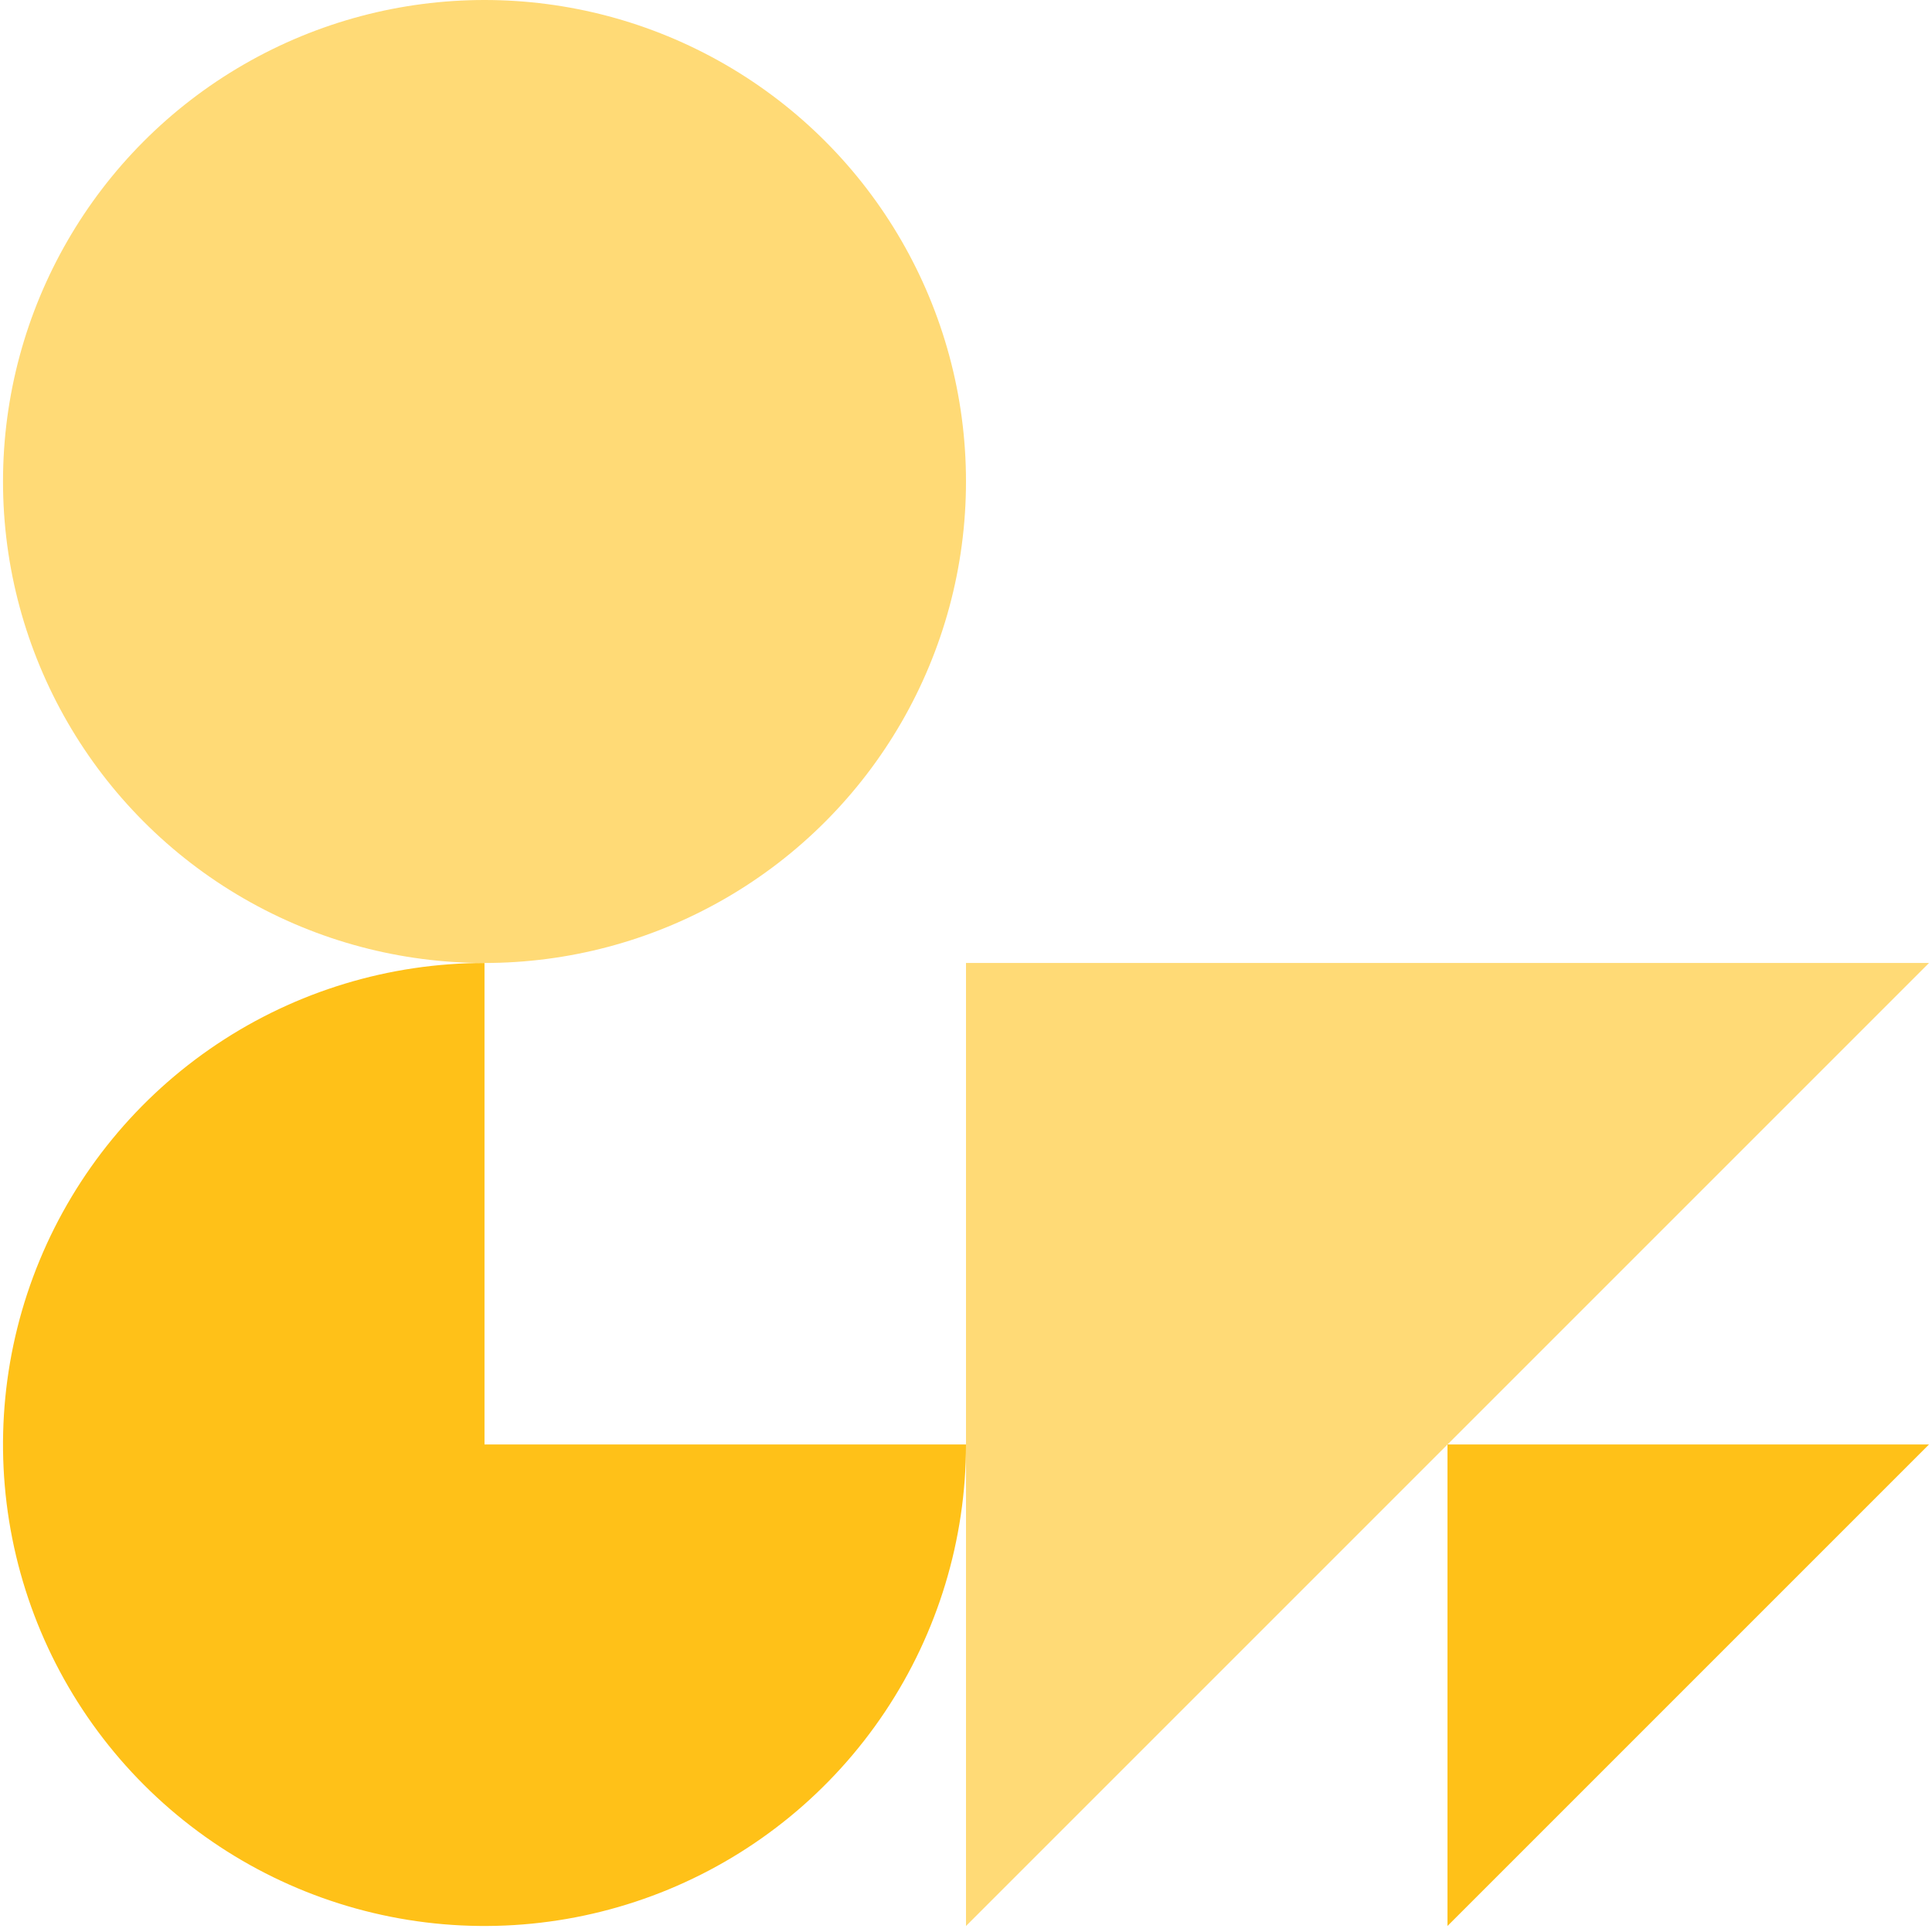
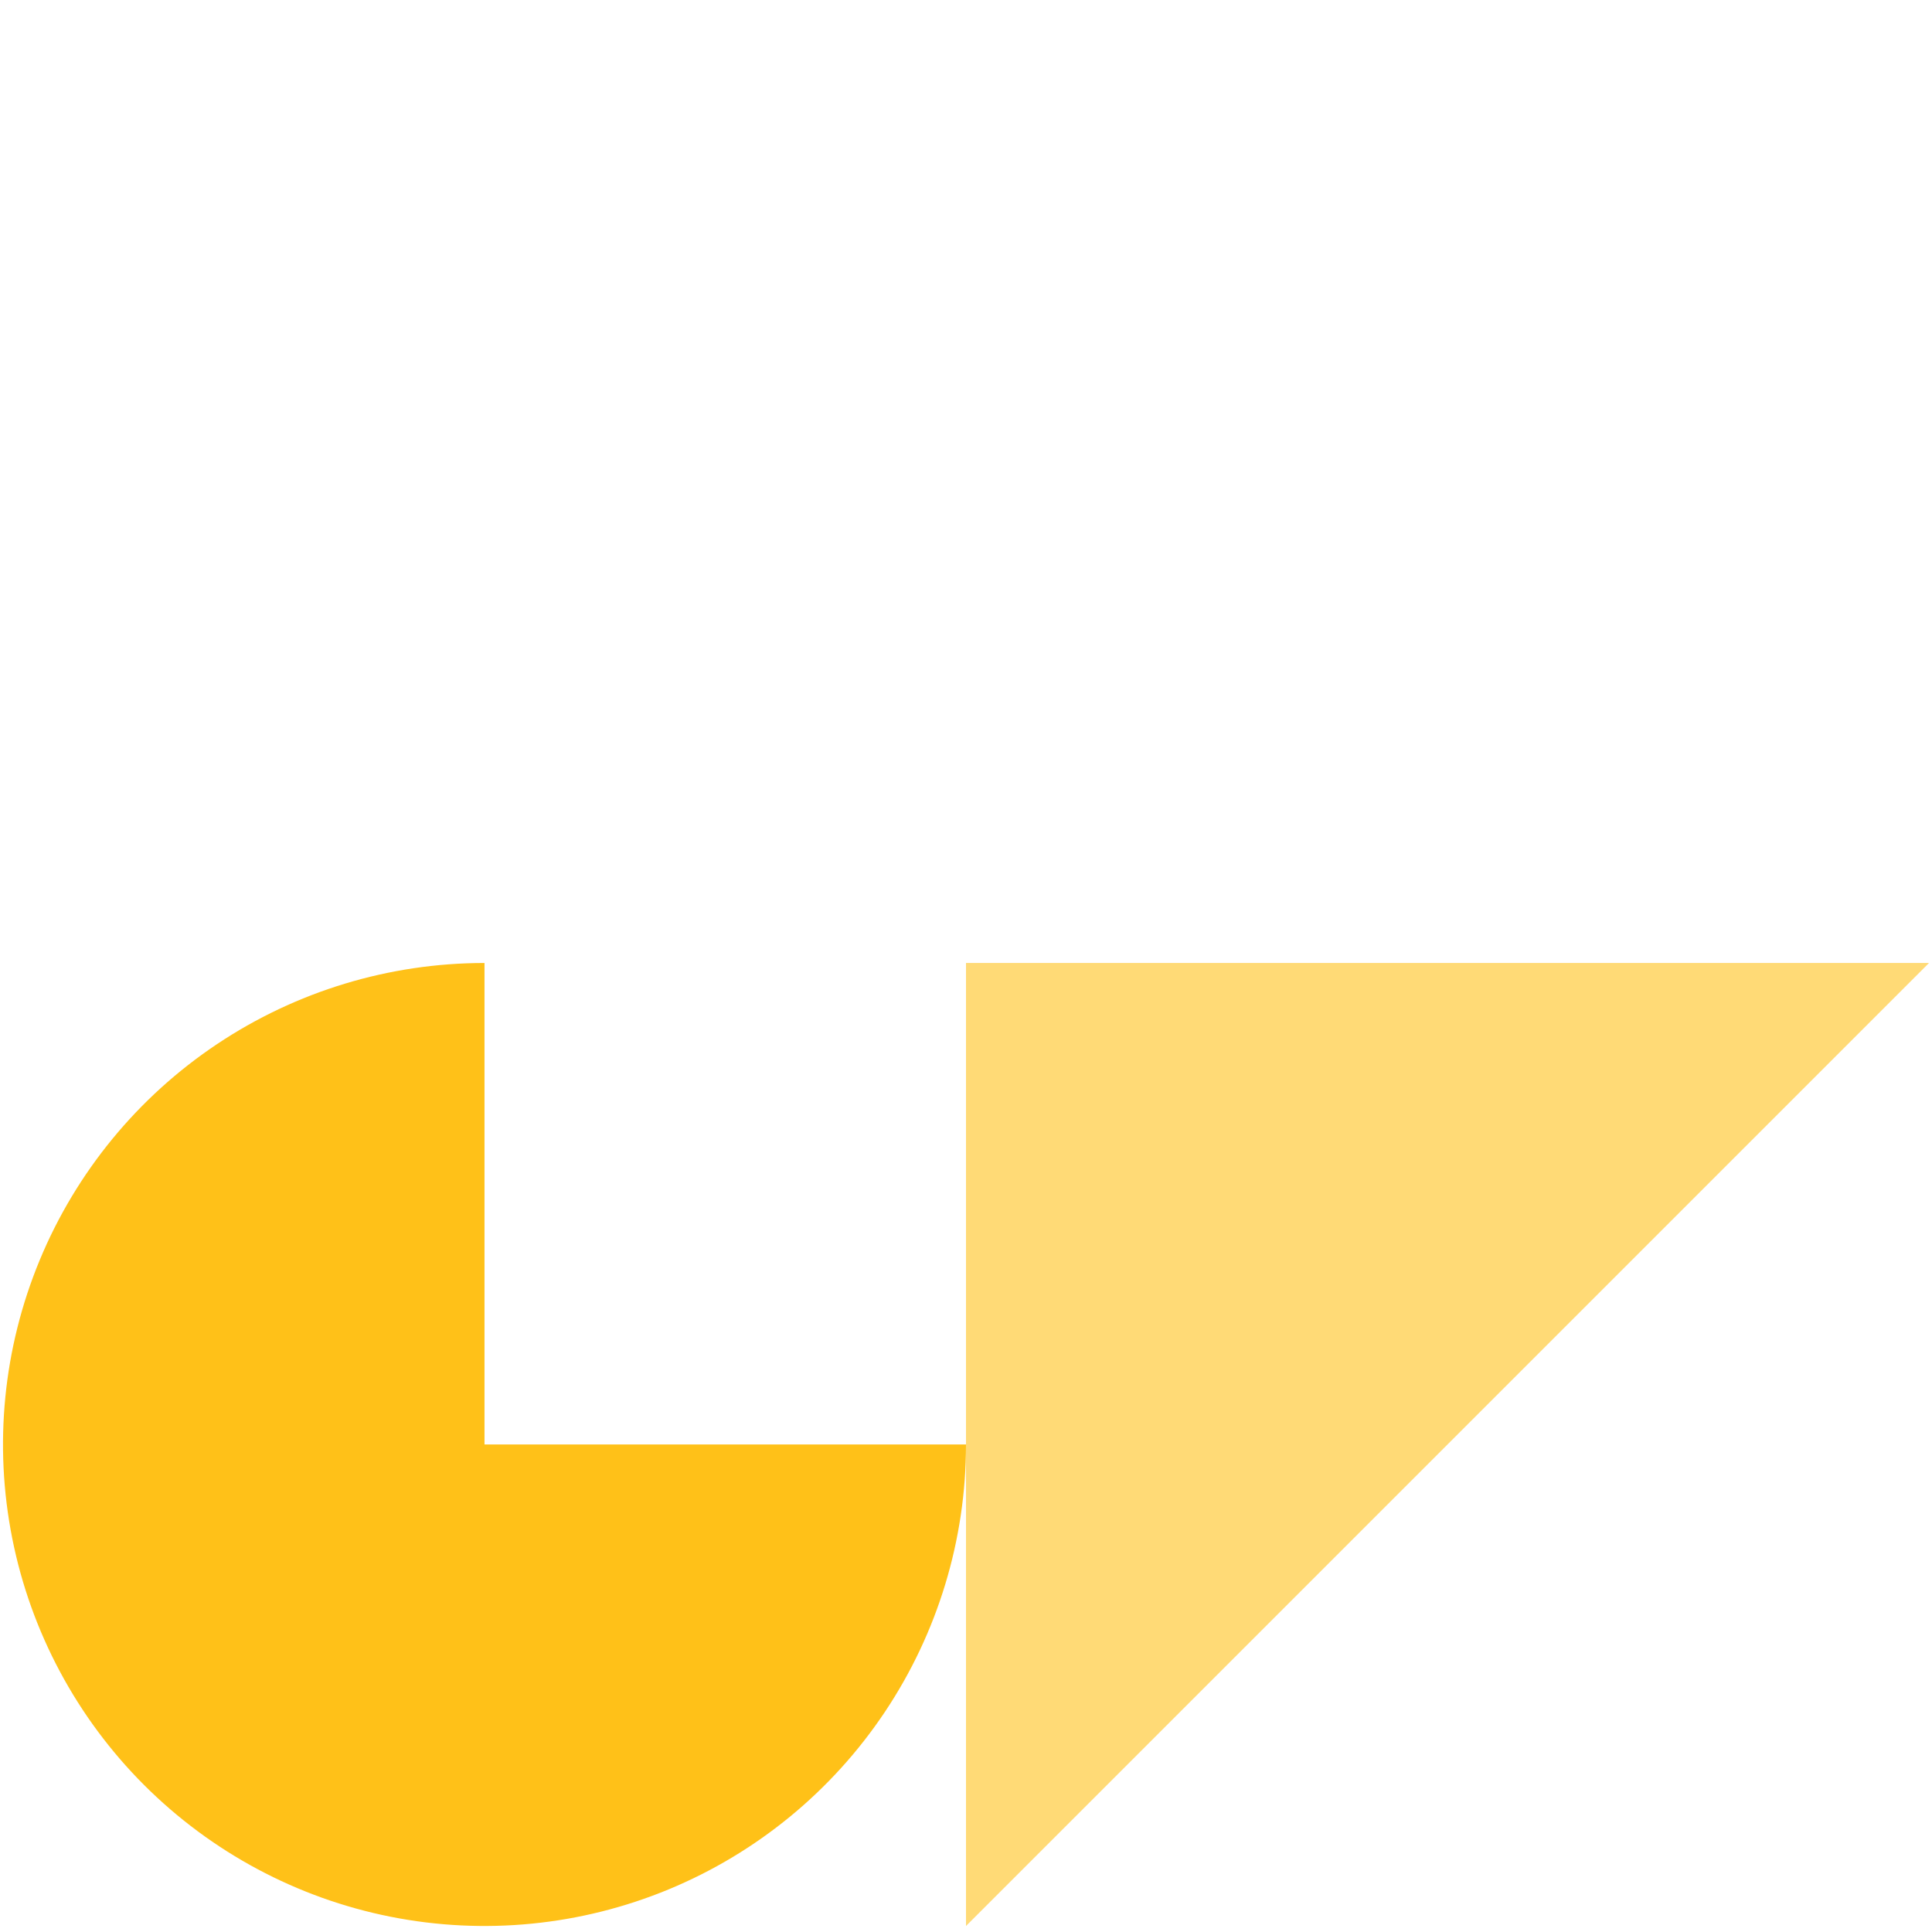
<svg xmlns="http://www.w3.org/2000/svg" width="214" height="214" viewBox="0 0 214 214" fill="none">
  <path d="M107 160C107 170.548 103.872 180.86 98.011 189.63C92.151 198.401 83.822 205.237 74.076 209.274C64.331 213.31 53.607 214.366 43.261 212.309C32.916 210.251 23.413 205.171 15.954 197.712C8.495 190.254 3.416 180.751 1.358 170.405C-0.7 160.059 0.356 149.336 4.393 139.59C8.429 129.845 15.265 121.515 24.036 115.655C32.806 109.795 43.118 106.667 53.666 106.667L53.666 160L107 160Z" fill="#FFC118" />
  <path d="M107 213.333L213.667 106.666L107 106.666L107 213.333Z" fill="#FFDA76" />
-   <path d="M160.333 213.333L213.666 160L160.333 160L160.333 213.333Z" fill="#FFC118" />
-   <circle cx="53.666" cy="53.333" r="53.333" fill="#FFDA76" />
</svg>